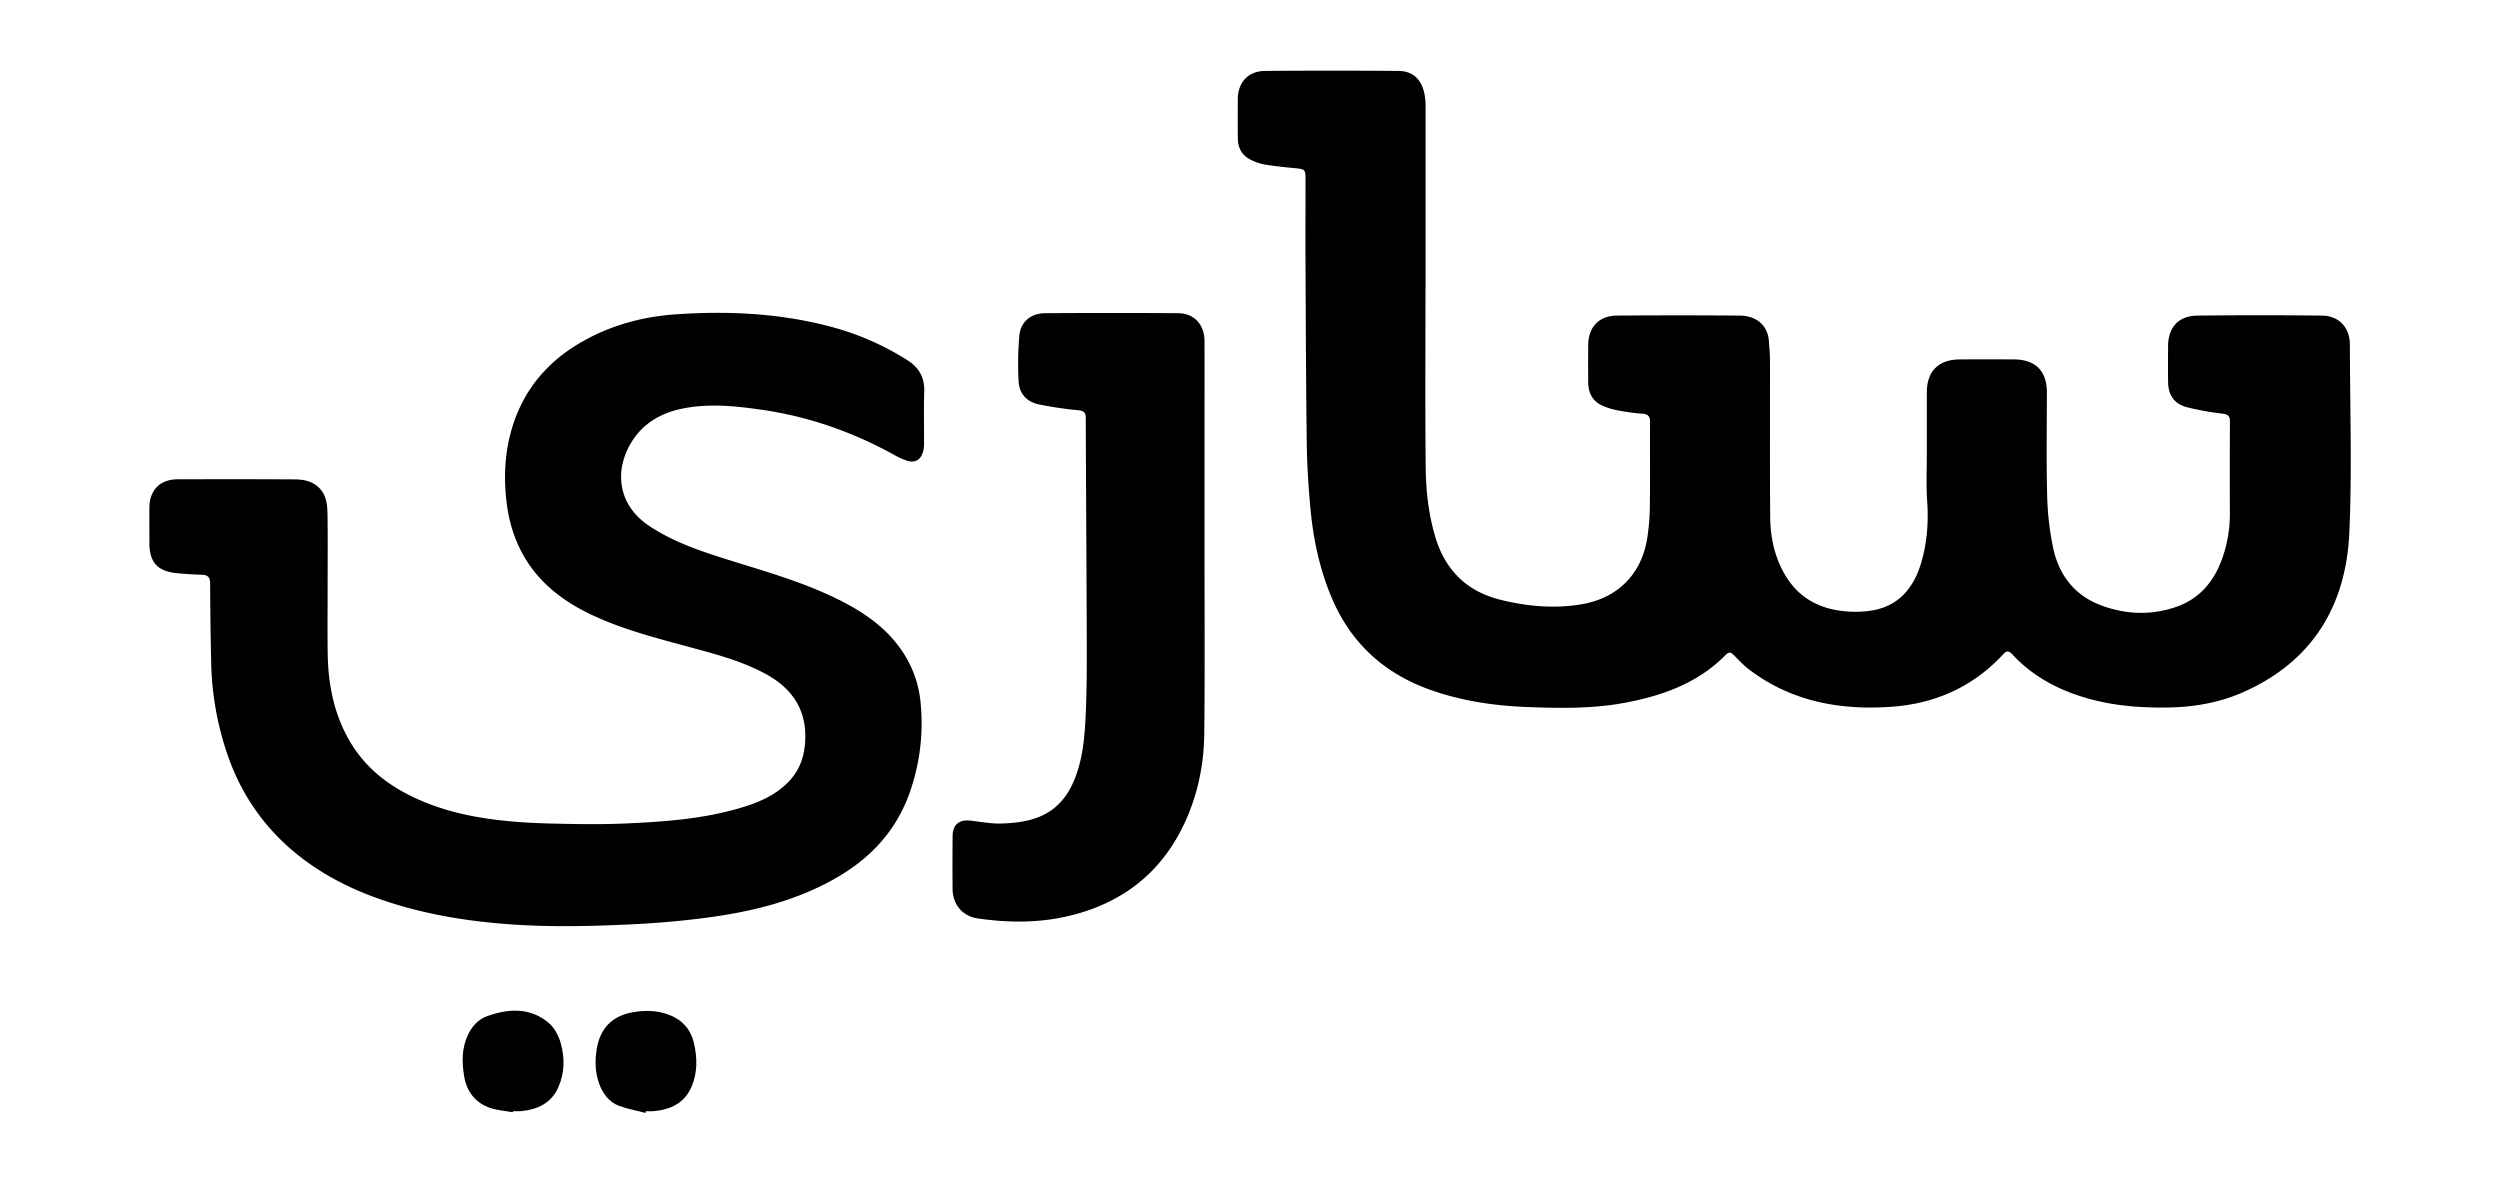
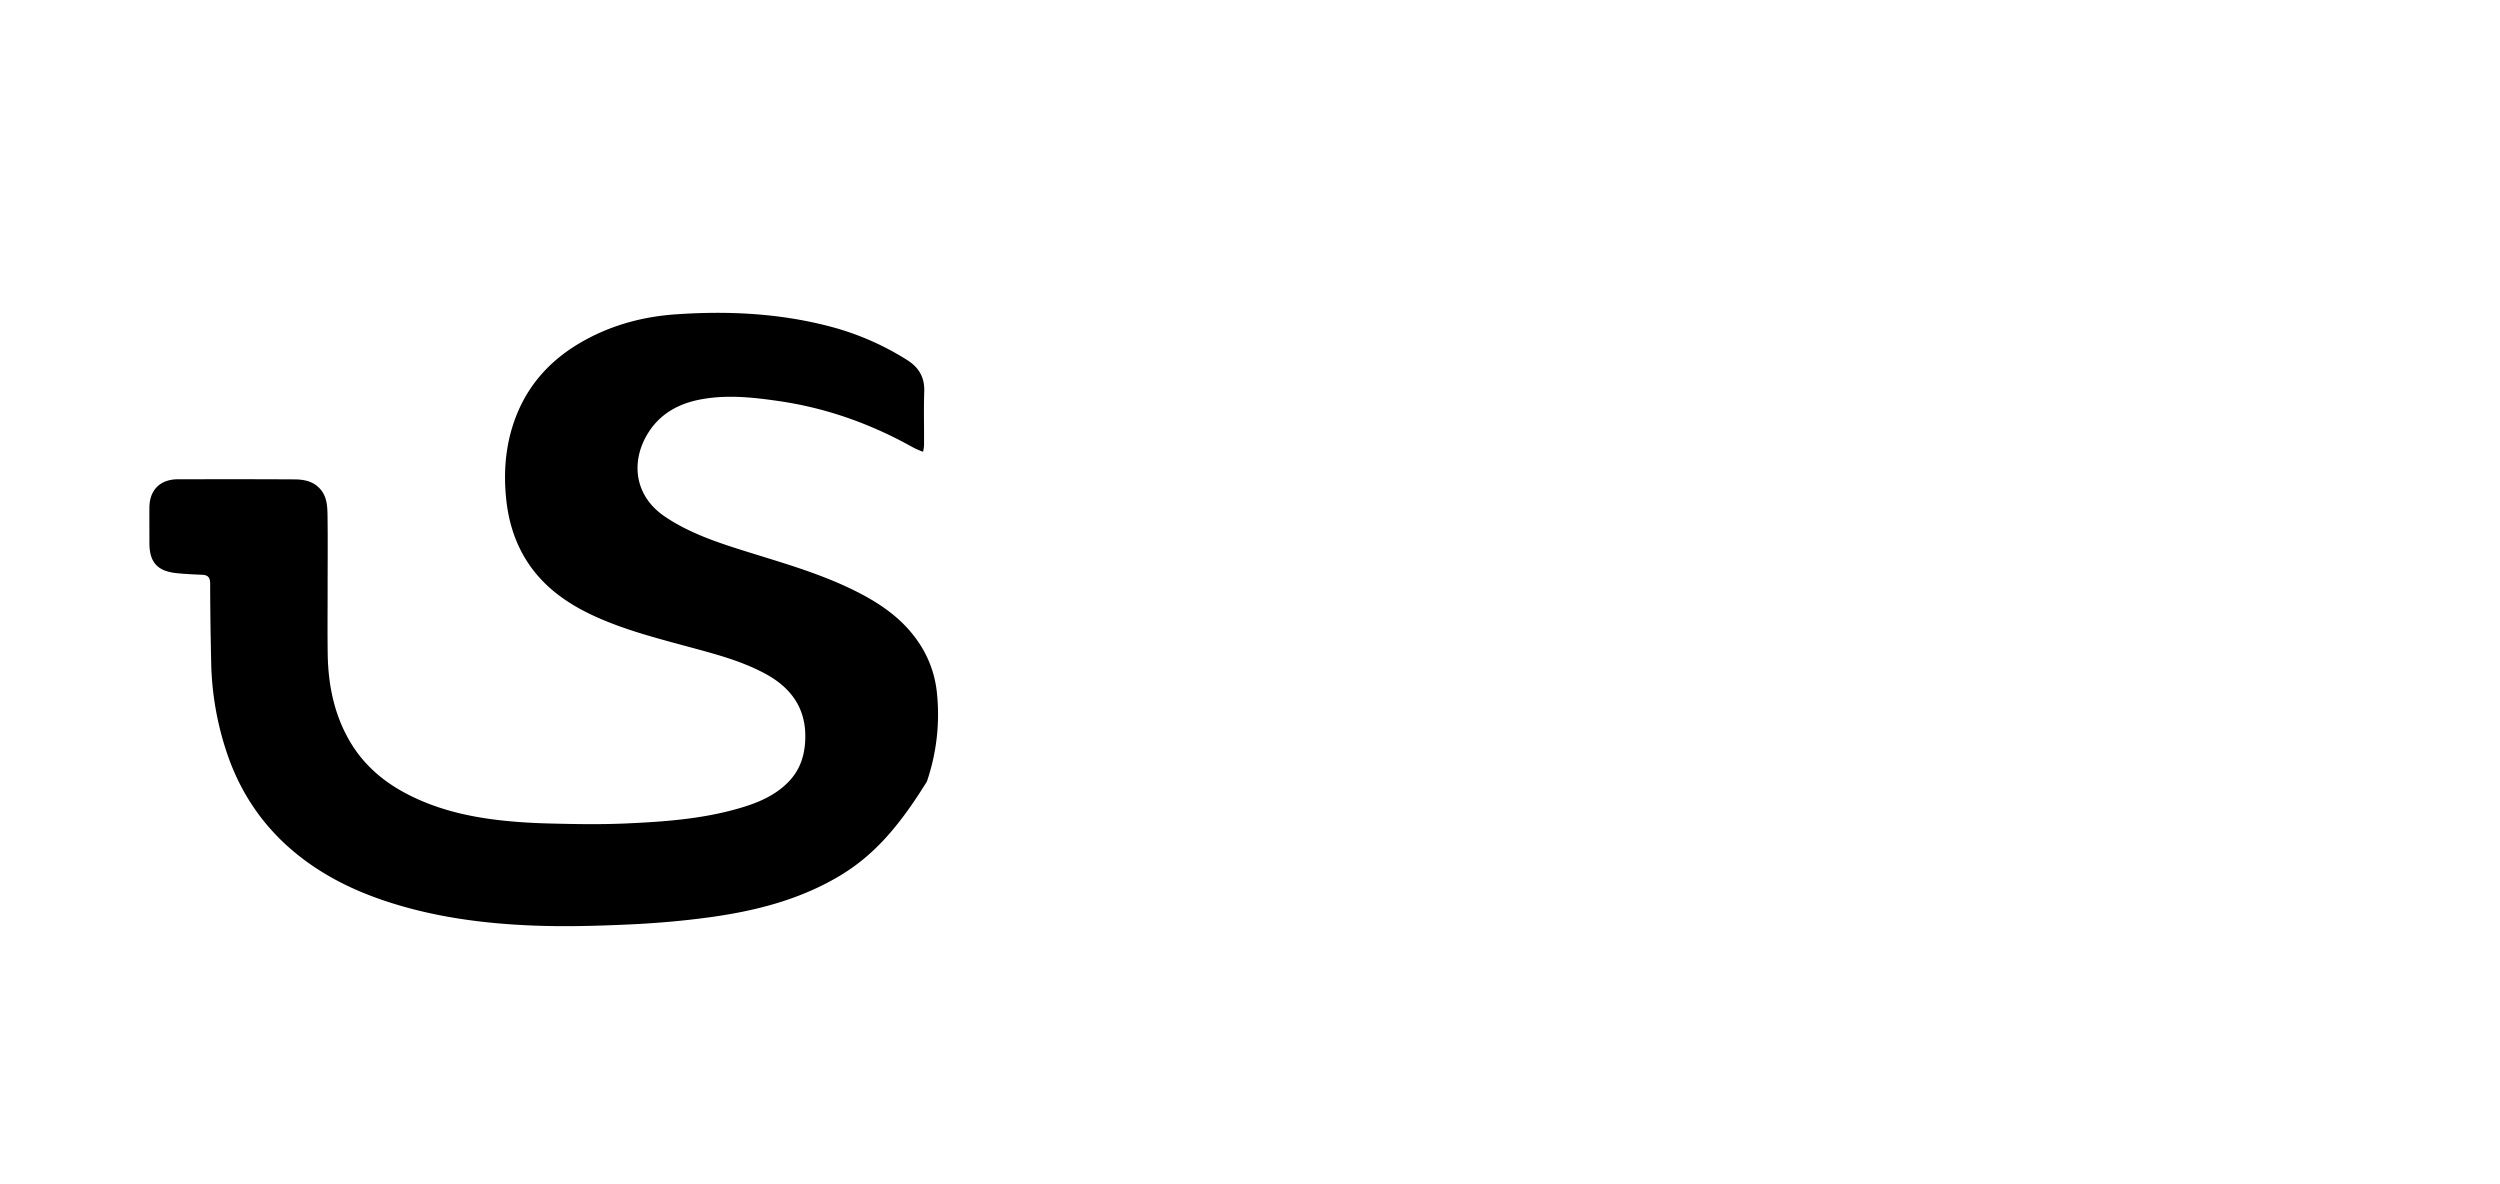
<svg xmlns="http://www.w3.org/2000/svg" id="Layer_1" data-name="Layer 1" viewBox="0 0 2103.13 995.72">
-   <path d="M1199.19,241.33c0,50.45-.35,100.91.17,151.35.2,19.94,2.34,39.82,8.13,59.13,8.37,27.92,26.54,45.76,54.75,52.75,22.28,5.53,45,7.65,67.81,3.86,30.94-5.13,51.13-25.5,55.81-56.4a191.34,191.34,0,0,0,2.08-26.31c.28-23.47,0-46.95.17-70.42,0-4.75-1.33-6.9-6.36-7.25a186.13,186.13,0,0,1-20.76-2.79,60.6,60.6,0,0,1-12.37-3.72c-8.65-3.64-12.44-10.67-12.53-19.79-.1-10.49-.08-21,0-31.47.12-15.11,9-24.65,24.12-24.77q51.72-.42,103.44,0c13.19.13,23.77,7.49,24.5,22.35.23,4.64.84,9.28.85,13.92.07,44.45-.22,88.91.18,133.36.16,16.94,3.68,33.41,12.38,48.32,10.58,18.16,26.94,27.9,47.33,30.42a89.58,89.58,0,0,0,27.21-.53c22.75-4.33,34.66-20.45,40.57-41.47,4.62-16.43,5.75-33.25,4.56-50.38-.93-13.43-.27-27-.28-40.45q0-25.47,0-50.95c0-17.7,9.79-27.58,27.52-27.72q23-.19,46,0c17.93.15,27.45,9.78,27.47,27.68,0,28.8-.53,57.62.24,86.41a241.28,241.28,0,0,0,5.13,44.94c4.9,22.37,17.89,39.42,39.94,47.73,20.7,7.8,42,8.73,63.12,1.54,19.5-6.62,31.67-20.87,38.68-39.76a110.93,110.93,0,0,0,6.83-39.13c-.07-25.65-.1-51.29.06-76.93,0-4.54-1.28-6.25-6.06-6.85a230.46,230.46,0,0,1-30.38-5.49c-10.48-2.79-15.47-10.33-15.6-21.18-.12-10-.06-20,0-30,.05-16,8.77-25.67,24.74-25.84q52.22-.57,104.44,0c14.71.14,23.75,10,23.77,24.73.06,52.62,1.88,105.31-.47,157.82-2.76,61.67-31.17,108.63-89.41,134.29-20,8.81-41.26,12.54-63.21,12.86-25.14.36-49.85-1.76-73.9-9.6-21.76-7.09-41.14-18-56.79-34.91-2.52-2.73-4.56-3.93-7.67-.54-25.24,27.55-57.35,41.77-93.9,44.41-43.19,3.12-84.41-4.25-120-31.29-4.6-3.49-8.63-7.78-12.67-11.94-2.37-2.43-4.13-3.37-7-.5-23.3,23.75-52.84,34.34-84.69,40.34-27.24,5.13-54.75,4.67-82.15,3.63-28.13-1.06-56-5.16-82.74-14.83-38.58-14-66.12-39.5-82.08-77.42-10.31-24.49-15.61-50.18-17.92-76.48-1.49-17-2.68-34.15-2.91-51.24-.66-49.76-.82-99.52-1.06-149.28-.13-25,0-49.95,0-74.93,0-8-.6-8.4-8.74-9.13-8.61-.77-17.21-1.73-25.74-3.08a43.27,43.27,0,0,1-10.84-3.64c-7.74-3.52-11.55-9.83-11.64-18.25q-.16-16.73,0-33.46c.13-13.77,8.84-23.26,22.68-23.37q56.22-.48,112.44,0c14.14.11,21.74,9.44,22.76,26.3.11,1.83.06,3.66.06,5.49V241.33Z" />
-   <path d="M275.62,494.39c0,18.32-.2,36.64.05,55C276,576,281.08,601.63,295,624.82c11.29,18.76,27.31,32.52,46.53,42.67,24.21,12.78,50.39,19.15,77.32,22.34,15.33,1.82,30.81,2.67,46.25,3,20.27.5,40.59.82,60.83-.07,33.59-1.48,67.17-3.88,99.58-13.9,13.74-4.24,26.67-10,37.21-20.5,9.32-9.29,13.53-20.47,14.52-33,2.15-27.19-10.14-46.14-33.79-58.78-20-10.73-41.79-16.37-63.48-22.26-26.52-7.2-53.17-14-78.35-25.3-25.77-11.58-47.88-27.52-61.88-52.9-8.25-15-12.51-31.16-14.07-48-2-21.23-.4-42.13,6.51-62.51,10.66-31.41,31.49-54,60.22-69.65,23.78-13,49.47-19.71,76.34-21.55,43.07-2.94,85.84-1,127.87,9.83A231.16,231.16,0,0,1,763.33,303c9.57,6.07,14.59,14.41,14.19,26.21-.5,14.47-.08,29-.16,43.45a28.16,28.16,0,0,1-.83,7.4c-2,6.94-7,9.72-13.82,7.41a67.57,67.57,0,0,1-10.86-5c-34.62-19.09-71.42-32-110.52-37.67-21.87-3.18-44-5.55-66.05-1.31-18.1,3.46-33.4,11.79-43.47,27.54-15.13,23.67-12.67,53.15,13.76,71,19.88,13.4,42.21,21.06,64.79,28.19,31.28,9.88,63,18.61,92.62,33,21.12,10.23,40.63,22.88,54.56,42.53a91.68,91.68,0,0,1,16.64,42.86,174.65,174.65,0,0,1-8.25,76.27C755.08,697.27,733.63,721,704.36,738c-33.43,19.46-70.2,28.6-108,33.74-22.54,3.06-45.29,5-68,6-26.42,1.2-53,1.93-79.37.91-43.17-1.68-85.86-7.38-127.06-21.43-28-9.55-53.94-22.93-76.47-42.24-26.27-22.52-44.47-50.53-55.2-83.44a253.75,253.75,0,0,1-12.59-73.52c-.48-22.28-.83-44.58-.87-66.87,0-5-1.53-7.38-6.58-7.6-7.3-.33-14.62-.63-21.89-1.41-16-1.7-22.63-9.23-22.64-25.29,0-10-.08-20,0-30,.14-14.68,9.07-23.61,23.85-23.65,32.48-.07,65-.11,97.45.08,7.49,0,14.91,1,20.91,6.59,6.83,6.35,7.48,14.75,7.62,23C275.84,453.43,275.61,473.91,275.62,494.39Z" />
-   <path d="M1013.28,453.56c0,54.43.41,108.88-.18,163.31-.3,27.87-6.13,54.83-18.76,80-18.72,37.32-48.67,60.83-88.64,72-27.43,7.66-55.23,7.79-83.16,3.77-12.75-1.83-21-11.61-21.17-24.53-.17-14.81-.07-29.63,0-44.44,0-10.1,5.57-14.55,15.79-13.25,8.57,1.09,17.23,2.64,25.79,2.36,31.45-1,54.49-10.31,64.92-48.93,3.35-12.39,4.61-25.53,5.27-38.4,1.07-20.58,1.17-41.23,1.11-61.85-.16-63.91-.63-127.81-.85-191.72,0-4.51-1.18-6.24-6.08-6.72a314.89,314.89,0,0,1-33.5-5c-10.23-2.13-16.5-9.22-16.94-19.65a272.21,272.21,0,0,1,.67-38.32c1.16-11.66,9.8-18.65,21.69-18.72q56-.35,111.92,0c13.32.08,22.06,9.55,22.13,23.27.12,23.3,0,46.61,0,69.92Q1013.29,405.1,1013.28,453.56Z" />
-   <path d="M431.58,935.66c-6.18-1.08-12.58-1.5-18.51-3.39-13.15-4.18-20.52-13.94-22.67-27.27-1.84-11.41-2-22.87,3-33.82,3.43-7.64,8.79-13.65,16.61-16.41,18.09-6.38,36.19-7.4,51.77,5.92,4.71,4,8.16,10.67,9.9,16.77,3.47,12.15,3.39,24.64-1.74,36.65-6,14-17.56,19.24-31.67,20.65-2.14.21-4.32,0-6.49,0Z" />
-   <path d="M543,936.25c-7.46-2-15.14-3.31-22.31-6-8.59-3.22-13.65-10.41-16.71-18.81-3.5-9.62-3.56-19.71-1.88-29.57,2.83-16.67,12.92-27.14,29.66-30.21,10.2-1.87,20.61-1.83,30.54,1.82,11.22,4.13,18.67,12.07,21.41,23.79,2.89,12.33,3.22,24.68-1.84,36.69-6,14.15-17.71,19.49-32,20.82-2.14.2-4.32,0-6.48,0Z" />
+   <path d="M275.62,494.39c0,18.32-.2,36.64.05,55C276,576,281.08,601.63,295,624.82c11.29,18.76,27.31,32.52,46.53,42.67,24.21,12.78,50.39,19.15,77.32,22.34,15.33,1.82,30.81,2.67,46.25,3,20.27.5,40.59.82,60.83-.07,33.59-1.48,67.17-3.88,99.58-13.9,13.74-4.24,26.67-10,37.21-20.5,9.32-9.29,13.53-20.47,14.52-33,2.15-27.19-10.14-46.14-33.79-58.78-20-10.73-41.79-16.37-63.48-22.26-26.52-7.2-53.17-14-78.35-25.3-25.77-11.58-47.88-27.52-61.88-52.9-8.25-15-12.51-31.16-14.07-48-2-21.23-.4-42.13,6.51-62.51,10.66-31.41,31.49-54,60.22-69.65,23.78-13,49.47-19.71,76.34-21.55,43.07-2.94,85.84-1,127.87,9.83A231.16,231.16,0,0,1,763.33,303c9.57,6.07,14.59,14.41,14.19,26.21-.5,14.47-.08,29-.16,43.45a28.16,28.16,0,0,1-.83,7.4a67.57,67.57,0,0,1-10.86-5c-34.62-19.09-71.42-32-110.52-37.67-21.87-3.18-44-5.55-66.05-1.31-18.1,3.46-33.4,11.79-43.47,27.54-15.13,23.67-12.67,53.15,13.76,71,19.88,13.4,42.21,21.06,64.79,28.19,31.28,9.88,63,18.61,92.62,33,21.12,10.23,40.63,22.88,54.56,42.53a91.68,91.68,0,0,1,16.64,42.86,174.65,174.65,0,0,1-8.25,76.27C755.08,697.27,733.63,721,704.36,738c-33.43,19.46-70.2,28.6-108,33.74-22.54,3.06-45.29,5-68,6-26.42,1.2-53,1.93-79.37.91-43.17-1.68-85.86-7.38-127.06-21.43-28-9.55-53.94-22.93-76.47-42.24-26.27-22.52-44.47-50.53-55.2-83.44a253.75,253.75,0,0,1-12.59-73.52c-.48-22.28-.83-44.58-.87-66.87,0-5-1.53-7.38-6.58-7.6-7.3-.33-14.62-.63-21.89-1.41-16-1.7-22.63-9.23-22.64-25.29,0-10-.08-20,0-30,.14-14.68,9.07-23.61,23.85-23.65,32.48-.07,65-.11,97.45.08,7.49,0,14.91,1,20.91,6.59,6.83,6.35,7.48,14.75,7.62,23C275.84,453.43,275.61,473.91,275.62,494.39Z" />
</svg>